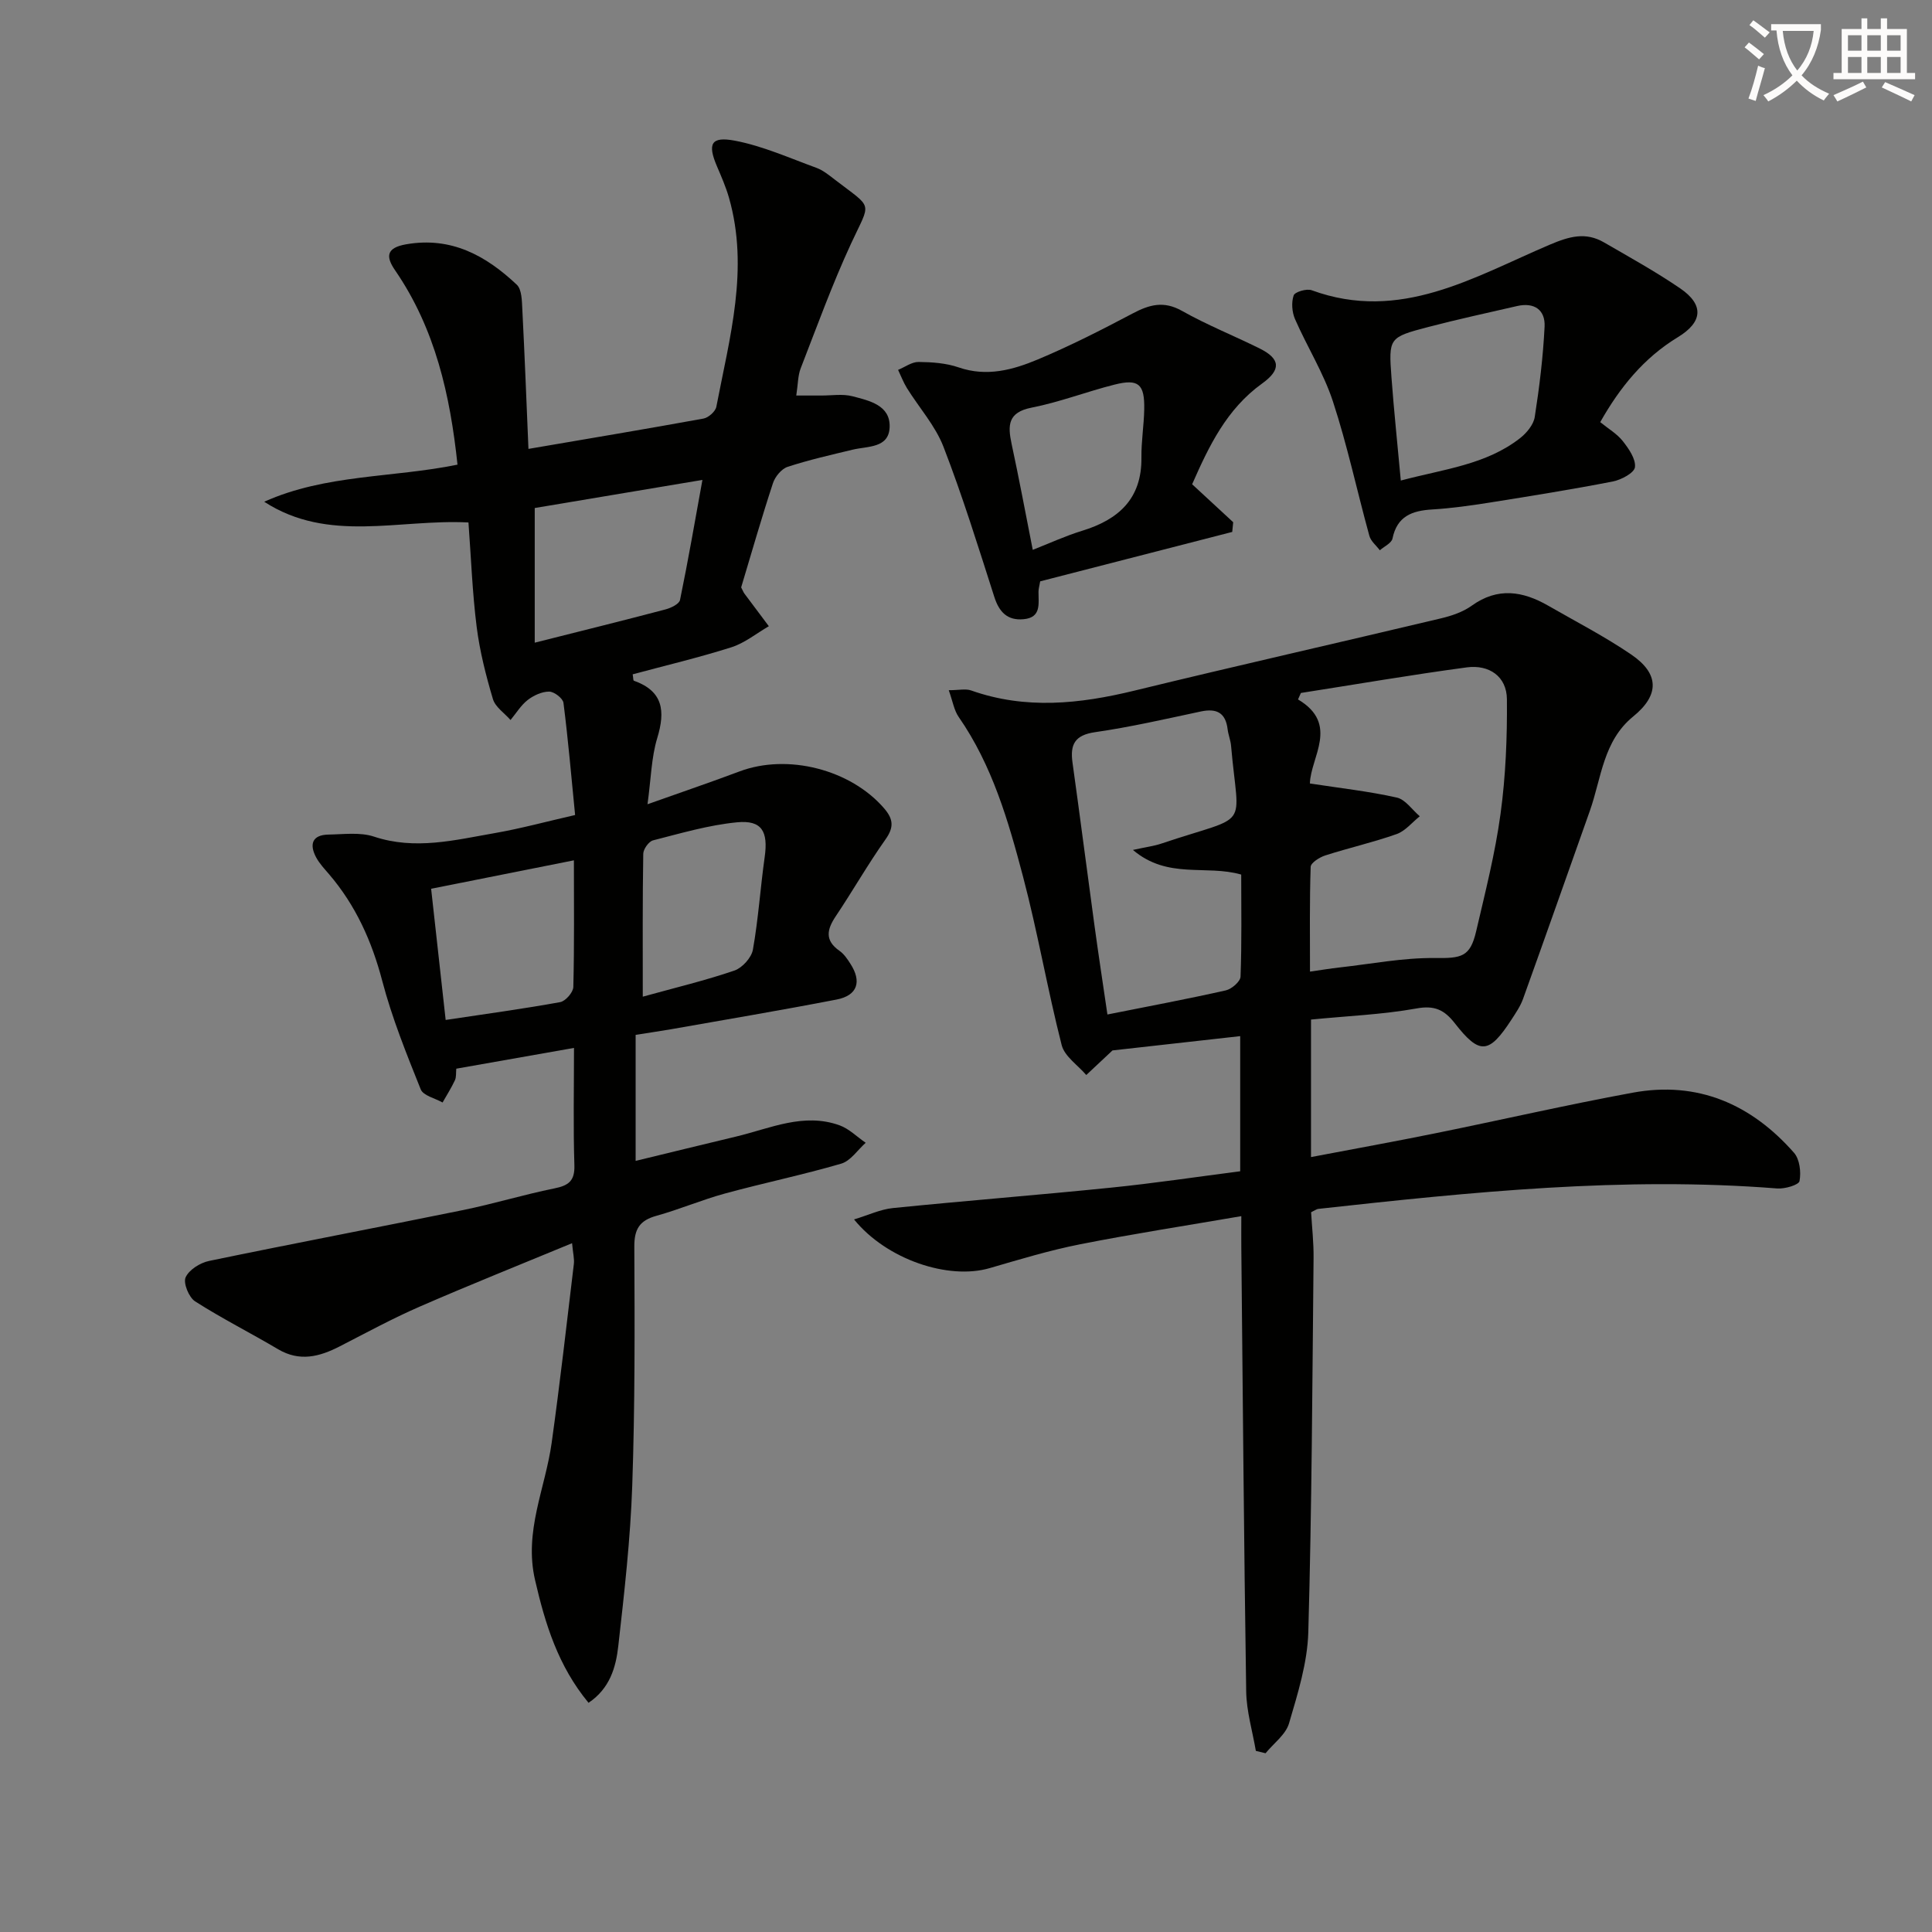
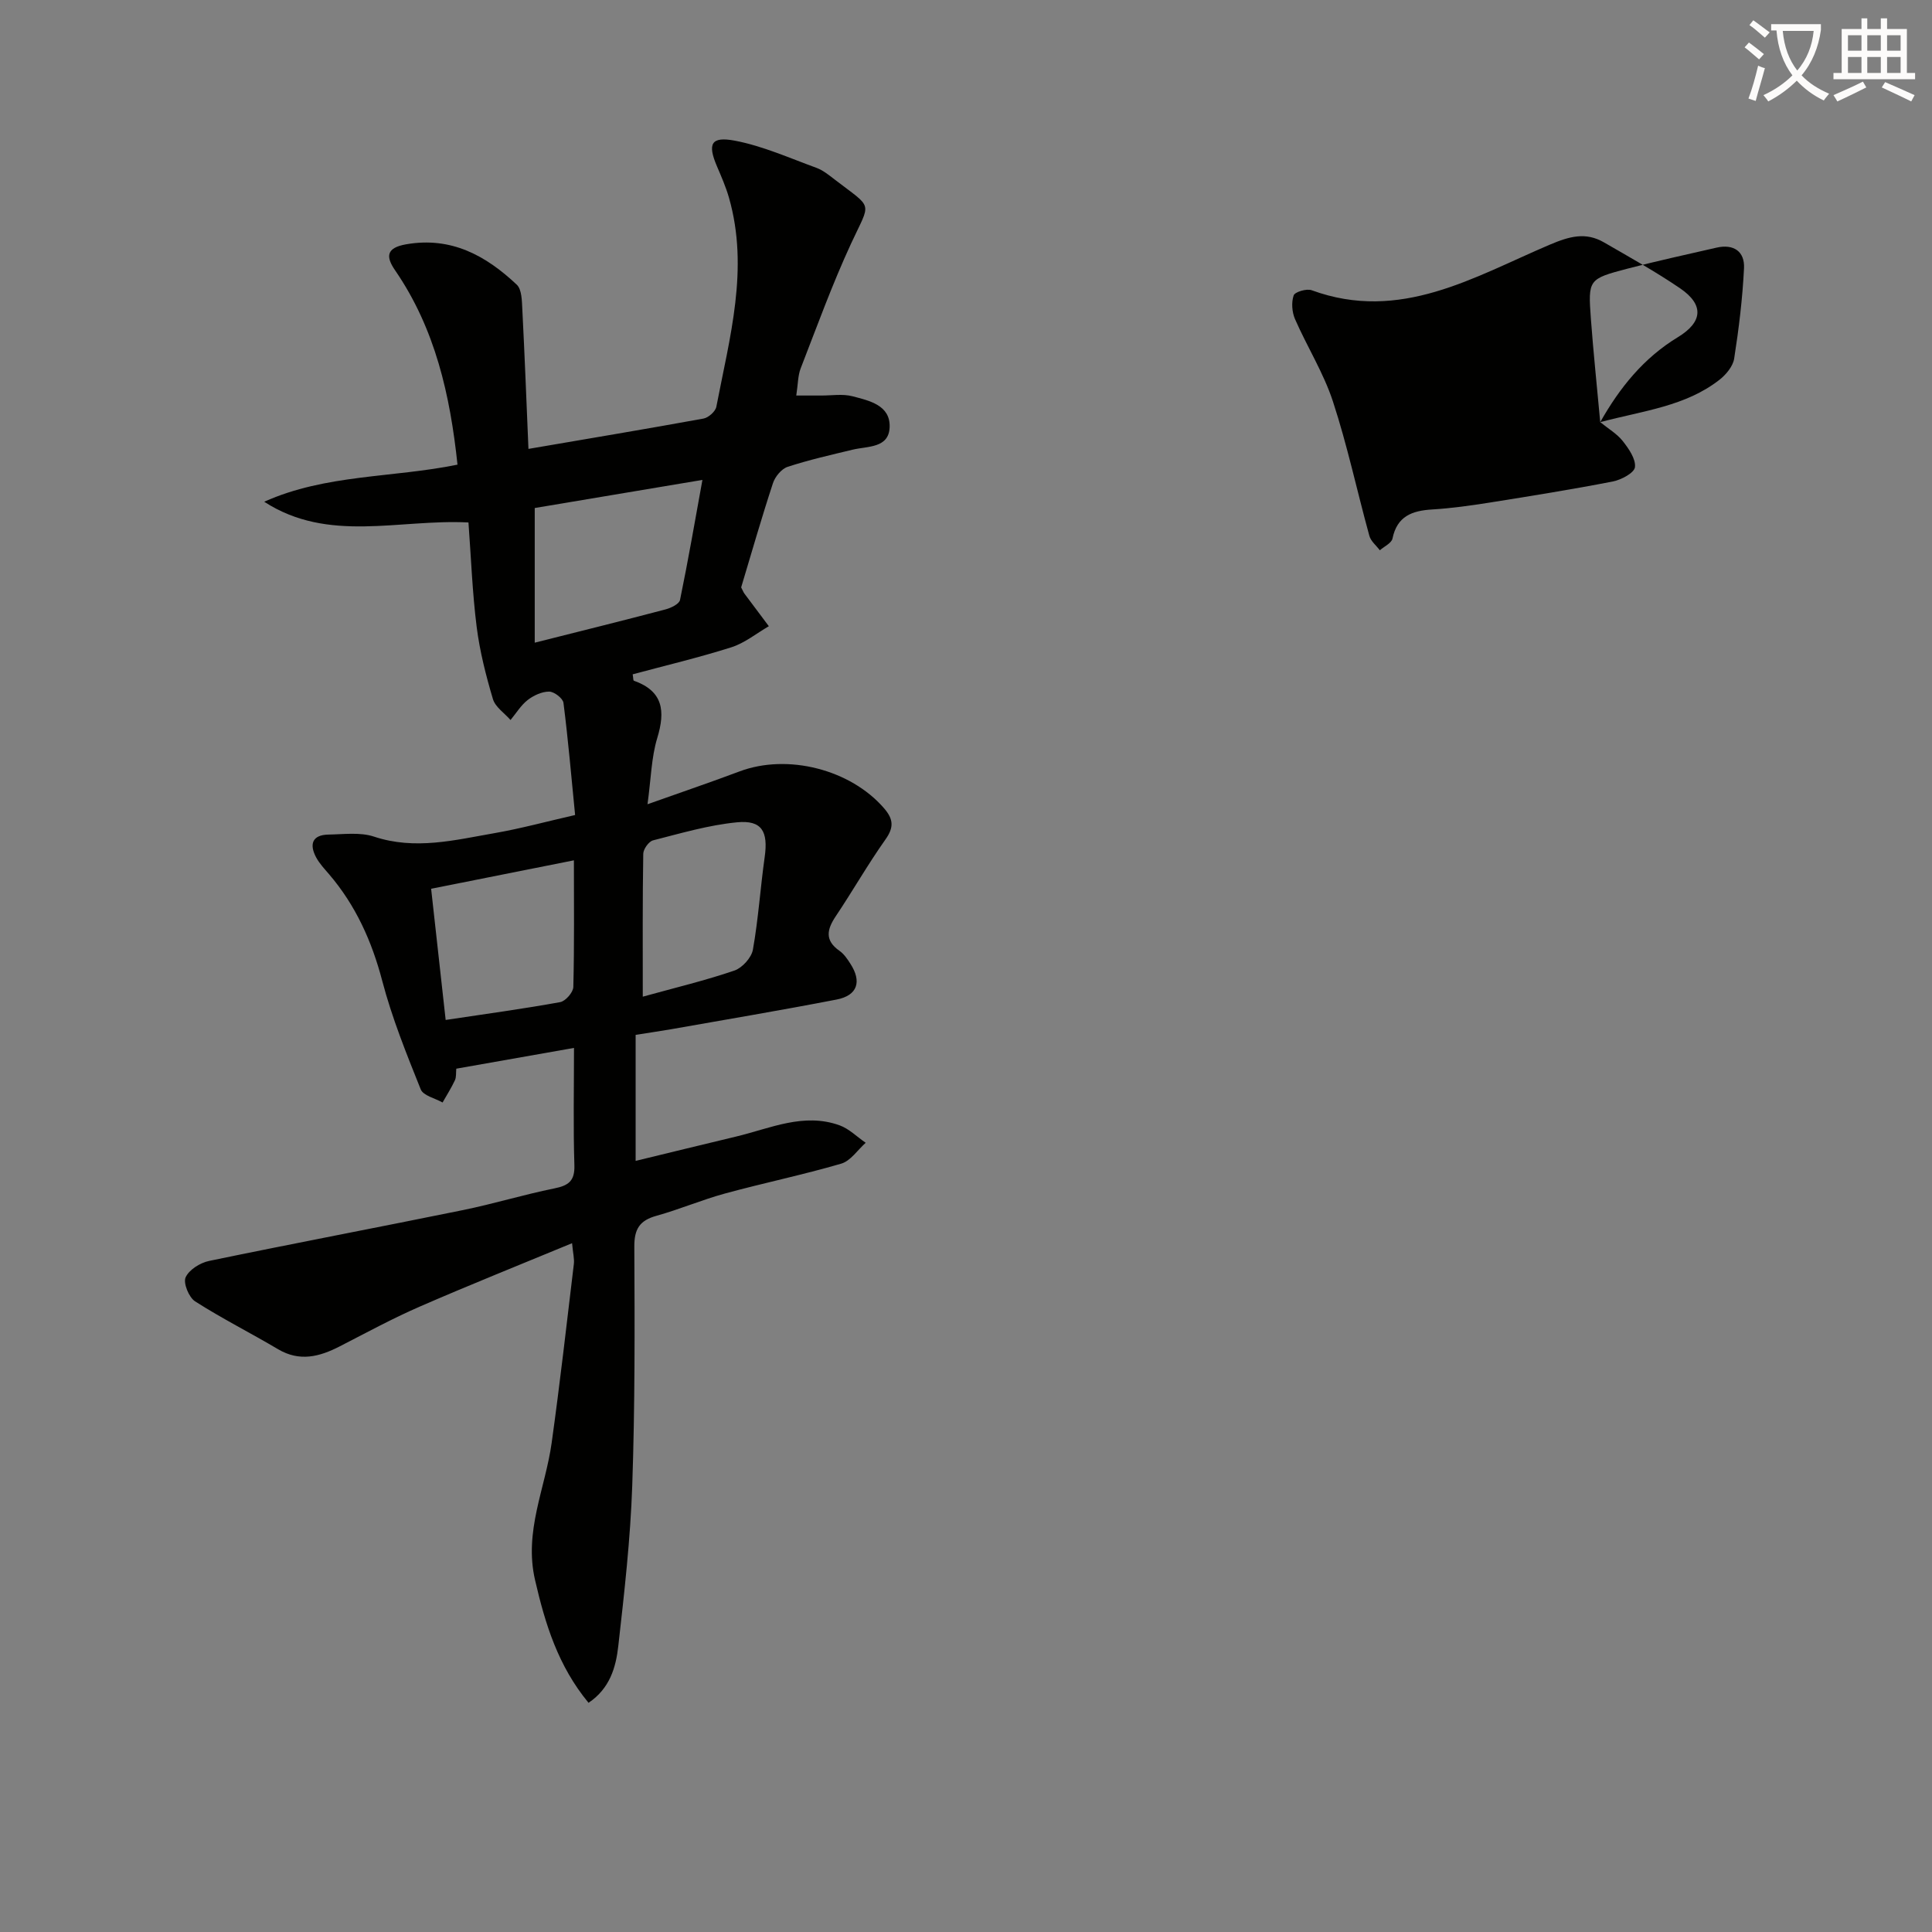
<svg xmlns="http://www.w3.org/2000/svg" enable-background="new 0 0 400 400" viewBox="0 0 400 400">
  <rect x="0" y="0" width="400" height="400" fill="#808080" stroke="none" />
  <path d="m362.1 8.8c1.1.8 2.1 1.6 3.1 2.4l-1 1.1c-1.3-1.1-2.3-2-3-2.5zm1.9 4.8c.5.2.9.4 1.4.5-.6 2.3-1.3 4.5-1.9 6.8l-1.5-.5c.8-2.1 1.4-4.3 2-6.8zm-1-9.4c1.3.9 2.4 1.8 3.4 2.5l-1 1.1c-1.4-1.2-2.4-2.1-3.2-2.6zm3.7 2.2v-1.4h10.3v1.2c-.5 3.6-1.8 6.8-4 9.4 1.5 1.6 3.4 2.8 5.7 3.8-.3.4-.7.8-1.1 1.4-2.3-1.1-4.1-2.5-5.6-4.1-1.6 1.6-3.6 3.1-5.9 4.3-.3-.5-.7-.9-1-1.3 2.4-1.1 4.4-2.5 6-4.1-1.9-2.5-3-5.6-3.3-9.3h-1.1zm8.8 0h-6.4c.3 3.3 1.3 6 3 8.2 2-2.3 3.1-5.1 3.4-8.2z" fill="#fcfbfa" />
  <path d="m385.3 3.8h1.3v2.2h2.8v-2.2h1.3v2.2h4.1v9.1h1.7v1.3h-16.9v-1.3h1.7v-9.1h4.1v-2.2zm.4 13.1.7 1.2c-1.8.9-3.8 1.9-6 2.9-.2-.4-.5-.8-.8-1.3 2.3-1 4.3-1.9 6.1-2.8zm-3.1-6.4h2.8v-3.2h-2.8zm0 4.6h2.8v-3.3h-2.8zm4-4.6h2.8v-3.2h-2.8zm0 4.6h2.8v-3.3h-2.8zm3.7 1.9c2.1.9 4.1 1.8 6.1 2.7l-.7 1.3c-2.2-1.1-4.2-2-6.1-2.9zm3.2-9.7h-2.8v3.2h2.8zm-2.8 7.8h2.8v-3.3h-2.8z" fill="#fcfbfa" />
  <g fill="#010100">
    <path d="m131.6 214.26v26.09c7.15-1.73 13.97-3.41 20.81-5.04 7.04-1.68 13.96-5 21.4-2.33 1.98.71 3.62 2.39 5.42 3.62-1.67 1.49-3.12 3.75-5.06 4.32-7.94 2.32-16.07 4-24.06 6.18-4.8 1.31-9.42 3.29-14.21 4.62-3.46.96-4.59 2.73-4.57 6.37.08 16.49.14 32.99-.43 49.47-.38 11.1-1.64 22.18-2.89 33.23-.49 4.35-1.7 8.76-6.16 11.76-6.31-7.64-8.97-16.3-11.08-25.45-2.32-10.06 2.12-18.92 3.44-28.34 1.72-12.33 3.12-24.7 4.6-37.06.13-1.08-.18-2.21-.37-4.31-10.89 4.51-21.33 8.68-31.63 13.17-5.62 2.45-11.03 5.4-16.49 8.2-4.19 2.15-8.29 3.22-12.75.58-5.69-3.37-11.62-6.35-17.18-9.91-1.29-.83-2.49-3.79-1.96-4.97.71-1.58 3.02-3.02 4.87-3.4 17.5-3.63 35.07-6.96 52.58-10.53 6.33-1.29 12.54-3.2 18.88-4.48 2.93-.59 4.27-1.53 4.16-4.81-.25-7.93-.08-15.88-.08-24.28-8.53 1.5-16.34 2.88-24.37 4.3-.09.86.03 1.74-.29 2.41-.74 1.58-1.69 3.07-2.55 4.59-1.55-.88-3.99-1.41-4.52-2.71-2.96-7.38-5.96-14.81-7.97-22.47-2.16-8.22-5.49-15.62-11-22.07-.97-1.13-2.03-2.25-2.71-3.54-1.42-2.69-.78-4.62 2.57-4.68 3.15-.05 6.55-.53 9.42.42 8.53 2.84 16.76.71 25.04-.73 5.37-.94 10.65-2.38 16.61-3.74-.77-7.79-1.43-15.53-2.41-23.22-.12-.94-1.93-2.33-2.96-2.33-1.49-.01-3.21.78-4.44 1.73-1.41 1.1-2.39 2.74-3.56 4.15-1.26-1.44-3.16-2.68-3.65-4.35-1.45-4.88-2.72-9.88-3.36-14.92-.89-7.05-1.15-14.17-1.7-21.63-14.39-.74-28.99 4.33-42.29-4.29 12.75-5.72 26.64-4.94 40.02-7.68-1.52-14.35-4.59-28.12-12.93-40.25-1.94-2.82-1.84-4.65 2.3-5.37 9.34-1.63 16.52 2.35 22.89 8.35 1.06.99 1.07 3.34 1.16 5.08.49 9.59.86 19.18 1.27 28.93 12.49-2.14 24.38-4.12 36.24-6.28 1.03-.19 2.47-1.46 2.66-2.44 2.75-14.32 6.83-28.58 2.61-43.31-.64-2.22-1.58-4.37-2.49-6.5-1.97-4.62-1.25-6.23 3.74-5.28 5.76 1.1 11.27 3.58 16.84 5.61 1.37.5 2.6 1.5 3.78 2.41 8.11 6.25 7.54 4.35 3.4 13.31-3.89 8.41-7.06 17.16-10.42 25.81-.58 1.48-.54 3.21-.91 5.62 2.02 0 3.59-.01 5.16 0 2.16.01 4.44-.38 6.47.15 3.46.91 7.86 1.83 7.7 6.39-.15 4.39-4.54 3.92-7.66 4.67-4.51 1.09-9.05 2.11-13.45 3.55-1.28.42-2.61 2.04-3.05 3.39-2.38 7.24-4.48 14.58-6.58 21.57.36.7.47 1.01.66 1.27 1.68 2.26 3.38 4.52 5.07 6.77-2.57 1.49-4.99 3.48-7.75 4.36-6.74 2.14-13.64 3.77-20.44 5.6.13.75.1 1.27.24 1.32 6.07 2.16 6.55 6.26 4.85 11.86-1.23 4.04-1.29 8.42-2.02 13.72 7.02-2.5 13.08-4.55 19.06-6.8 9.98-3.74 22.99-.39 29.92 7.64 1.94 2.25 2.07 3.94.28 6.46-3.65 5.15-6.78 10.66-10.3 15.91-1.84 2.75-2.28 5 .79 7.14.92.64 1.62 1.68 2.24 2.65 2.42 3.72 1.49 6.59-2.82 7.43-11.39 2.21-22.84 4.13-34.27 6.15-2.3.39-4.59.73-7.36 1.17zm-20.89-81.2c9.76-2.46 18.44-4.61 27.08-6.89 1.13-.3 2.82-1.11 3-1.95 1.69-8.19 3.11-16.44 4.64-24.86-12.44 2.09-23.8 3.99-34.72 5.82zm8.11 45.06c-10.35 2.06-19.83 3.95-29.56 5.89 1.02 9.17 2.01 18.15 3.01 27.16 8.32-1.25 16.05-2.3 23.71-3.69 1.1-.2 2.69-2.02 2.72-3.13.22-8.63.12-17.27.12-26.23zm14.26 28.23c6.95-1.92 13.06-3.38 18.98-5.41 1.62-.56 3.52-2.66 3.82-4.32 1.13-6.34 1.54-12.79 2.44-19.18.75-5.3-.58-7.69-5.73-7.19-5.87.57-11.64 2.27-17.39 3.74-.88.23-2.01 1.81-2.02 2.78-.16 9.46-.1 18.92-.1 29.58z" />
-     <path d="m271.43 211.09v28.47c8.82-1.68 17.24-3.2 25.62-4.9 13.67-2.77 27.27-5.91 40.98-8.43 13.45-2.48 24.56 2.38 33.41 12.45 1.17 1.34 1.48 4 1.13 5.85-.15.8-3.04 1.65-4.61 1.53-31.86-2.52-63.45.75-95.04 4.23-.3.03-.58.26-1.47.69.17 3.01.55 6.26.51 9.52-.26 25.81-.36 51.62-1.09 77.42-.18 6.34-2.18 12.71-3.99 18.88-.69 2.34-3.19 4.14-4.86 6.19-.67-.16-1.34-.33-2.01-.49-.7-4.11-1.94-8.2-2-12.32-.47-30.64-.7-61.28-1.01-91.93-.02-1.96 0-3.91 0-6.46-11.57 1.99-22.53 3.68-33.4 5.83-6.32 1.25-12.53 3.14-18.73 4.94-8.51 2.47-21.28-1.76-28.05-10.09 2.93-.88 5.42-2.08 8.01-2.35 15.05-1.52 30.14-2.7 45.19-4.23 8.89-.9 17.73-2.23 26.75-3.39 0-9.67 0-18.77 0-27.98-9.19 1.03-18.2 2.03-26.44 2.96-2.05 1.93-3.74 3.51-5.43 5.09-1.75-2.05-4.49-3.85-5.09-6.19-2.95-11.56-4.96-23.36-8-34.88-3.04-11.53-6.37-23.05-13.33-33.07-.95-1.37-1.22-3.2-2.05-5.53 2.11 0 3.5-.35 4.63.05 11.28 3.99 22.46 2.8 33.8.04 21.11-5.14 42.31-9.93 63.45-14.96 2.23-.53 4.58-1.32 6.41-2.64 5.38-3.86 10.57-3.01 15.82.01 5.76 3.31 11.69 6.37 17.17 10.1 5.87 3.99 5.88 8.4.44 12.83-6.25 5.08-6.59 12.77-8.99 19.55-4.6 12.97-9.16 25.95-13.82 38.9-.55 1.54-1.52 2.95-2.42 4.34-4.65 7.14-6.58 7.32-11.72.73-2.16-2.77-4.2-3.76-7.98-3.05-7.03 1.26-14.22 1.54-21.79 2.29zm-2.09-67.62c-.2.45-.4.89-.6 1.34 8.62 5.11 2.59 11.97 2.46 17.4 6.37.98 12.26 1.63 18 2.92 1.78.4 3.17 2.53 4.75 3.87-1.59 1.26-2.99 3.05-4.8 3.69-4.84 1.71-9.88 2.85-14.77 4.42-1.19.38-3 1.53-3.02 2.37-.24 7.09-.14 14.19-.14 21.68 2.48-.35 4.26-.65 6.06-.85 6.58-.73 13.17-2.03 19.74-1.96 5.56.06 7.35-.18 8.6-5.53 1.88-8.07 3.94-16.14 5.05-24.32 1.07-7.83 1.39-15.82 1.32-23.73-.04-4.76-3.72-7.2-8.28-6.6-11.49 1.54-22.92 3.51-34.37 5.3zm-34.78 32.5c2.82-.62 4.4-.81 5.87-1.31 18.77-6.31 16-2.36 14.45-20.25-.1-1.15-.57-2.26-.71-3.4-.41-3.43-2.25-4.4-5.53-3.71-7.29 1.55-14.57 3.23-21.93 4.29-4.2.61-5.18 2.55-4.66 6.29 1.56 11.17 2.99 22.35 4.52 33.52.84 6.16 1.78 12.3 2.71 18.64 8.63-1.72 16.59-3.21 24.5-4.99 1.22-.27 3.02-1.83 3.06-2.85.27-7.09.14-14.19.14-21.13-7.28-2.1-15.19 1.04-22.42-5.1z" />
-     <path d="m331.31 87.4c1.67 1.36 3.46 2.4 4.66 3.91 1.24 1.58 2.73 3.71 2.53 5.41-.14 1.19-2.85 2.63-4.6 2.97-8.47 1.65-17 3.01-25.52 4.37-3.93.62-7.9 1.18-11.87 1.42-4.16.25-7.26 1.39-8.21 6.02-.2.95-1.71 1.63-2.62 2.43-.74-.99-1.87-1.88-2.17-3-2.55-9.26-4.55-18.69-7.54-27.81-1.93-5.9-5.34-11.31-7.85-17.05-.63-1.45-.78-3.46-.28-4.91.25-.73 2.69-1.45 3.73-1.07 18.33 6.72 33.62-2.77 49.29-9.43 4.05-1.72 7.42-2.68 11.22-.48 5.32 3.08 10.71 6.06 15.78 9.52 5 3.42 4.67 6.99-.49 10.12-7.03 4.27-12 10.39-16.06 17.58zm-41.29 12.09c9-2.39 17.65-3.27 24.7-8.78 1.35-1.06 2.78-2.78 3.03-4.37.97-6.2 1.73-12.45 2.04-18.71.17-3.47-2.13-5.08-5.68-4.27-6.13 1.41-12.28 2.74-18.36 4.33-8.21 2.15-8.26 2.25-7.66 10.46.51 6.9 1.24 13.77 1.93 21.34z" />
-     <path d="m255.12 110.13c-13.22 3.4-26.44 6.8-39.76 10.23-.16.94-.35 1.55-.35 2.16-.02 2.46.63 5.34-3.09 5.68-3.33.31-5.05-1.46-6.06-4.62-3.34-10.42-6.58-20.88-10.52-31.07-1.69-4.37-5.04-8.09-7.57-12.16-.73-1.18-1.23-2.51-1.83-3.77 1.42-.58 2.84-1.66 4.25-1.64 2.78.03 5.7.23 8.3 1.13 5.81 2 11.22.51 16.38-1.65 6.7-2.81 13.2-6.12 19.63-9.52 3.46-1.83 6.43-2.67 10.21-.54 5.19 2.93 10.78 5.15 16.13 7.81 4.25 2.12 4.45 4.37.47 7.23-7.37 5.3-11.04 13.01-14.49 20.86 2.99 2.76 5.75 5.31 8.5 7.86-.07.66-.14 1.34-.2 2.01zm-41.3 3.71c3.44-1.35 6.75-2.88 10.2-3.94 7.57-2.32 12.4-6.63 12.3-15.17-.04-3.31.51-6.62.58-9.93.11-5.28-1.16-6.43-6.15-5.17-5.76 1.45-11.36 3.63-17.18 4.77-4.94.97-4.94 3.69-4.13 7.5 1.53 7.11 2.87 14.26 4.38 21.94z" />
+     <path d="m331.31 87.4c1.67 1.36 3.46 2.4 4.66 3.91 1.24 1.58 2.73 3.71 2.53 5.41-.14 1.19-2.85 2.63-4.6 2.97-8.47 1.65-17 3.01-25.52 4.37-3.93.62-7.9 1.18-11.87 1.42-4.16.25-7.26 1.39-8.21 6.02-.2.95-1.71 1.63-2.62 2.43-.74-.99-1.87-1.88-2.17-3-2.55-9.26-4.55-18.69-7.54-27.81-1.93-5.9-5.34-11.31-7.85-17.05-.63-1.45-.78-3.46-.28-4.91.25-.73 2.69-1.45 3.73-1.07 18.33 6.72 33.62-2.77 49.29-9.43 4.05-1.72 7.42-2.68 11.22-.48 5.32 3.08 10.71 6.06 15.78 9.52 5 3.42 4.67 6.99-.49 10.12-7.03 4.27-12 10.39-16.06 17.58zc9-2.39 17.65-3.27 24.7-8.78 1.35-1.06 2.78-2.78 3.03-4.37.97-6.2 1.73-12.45 2.04-18.71.17-3.47-2.13-5.08-5.68-4.27-6.13 1.41-12.28 2.74-18.36 4.33-8.21 2.15-8.26 2.25-7.66 10.46.51 6.9 1.24 13.77 1.93 21.34z" />
  </g>
</svg>